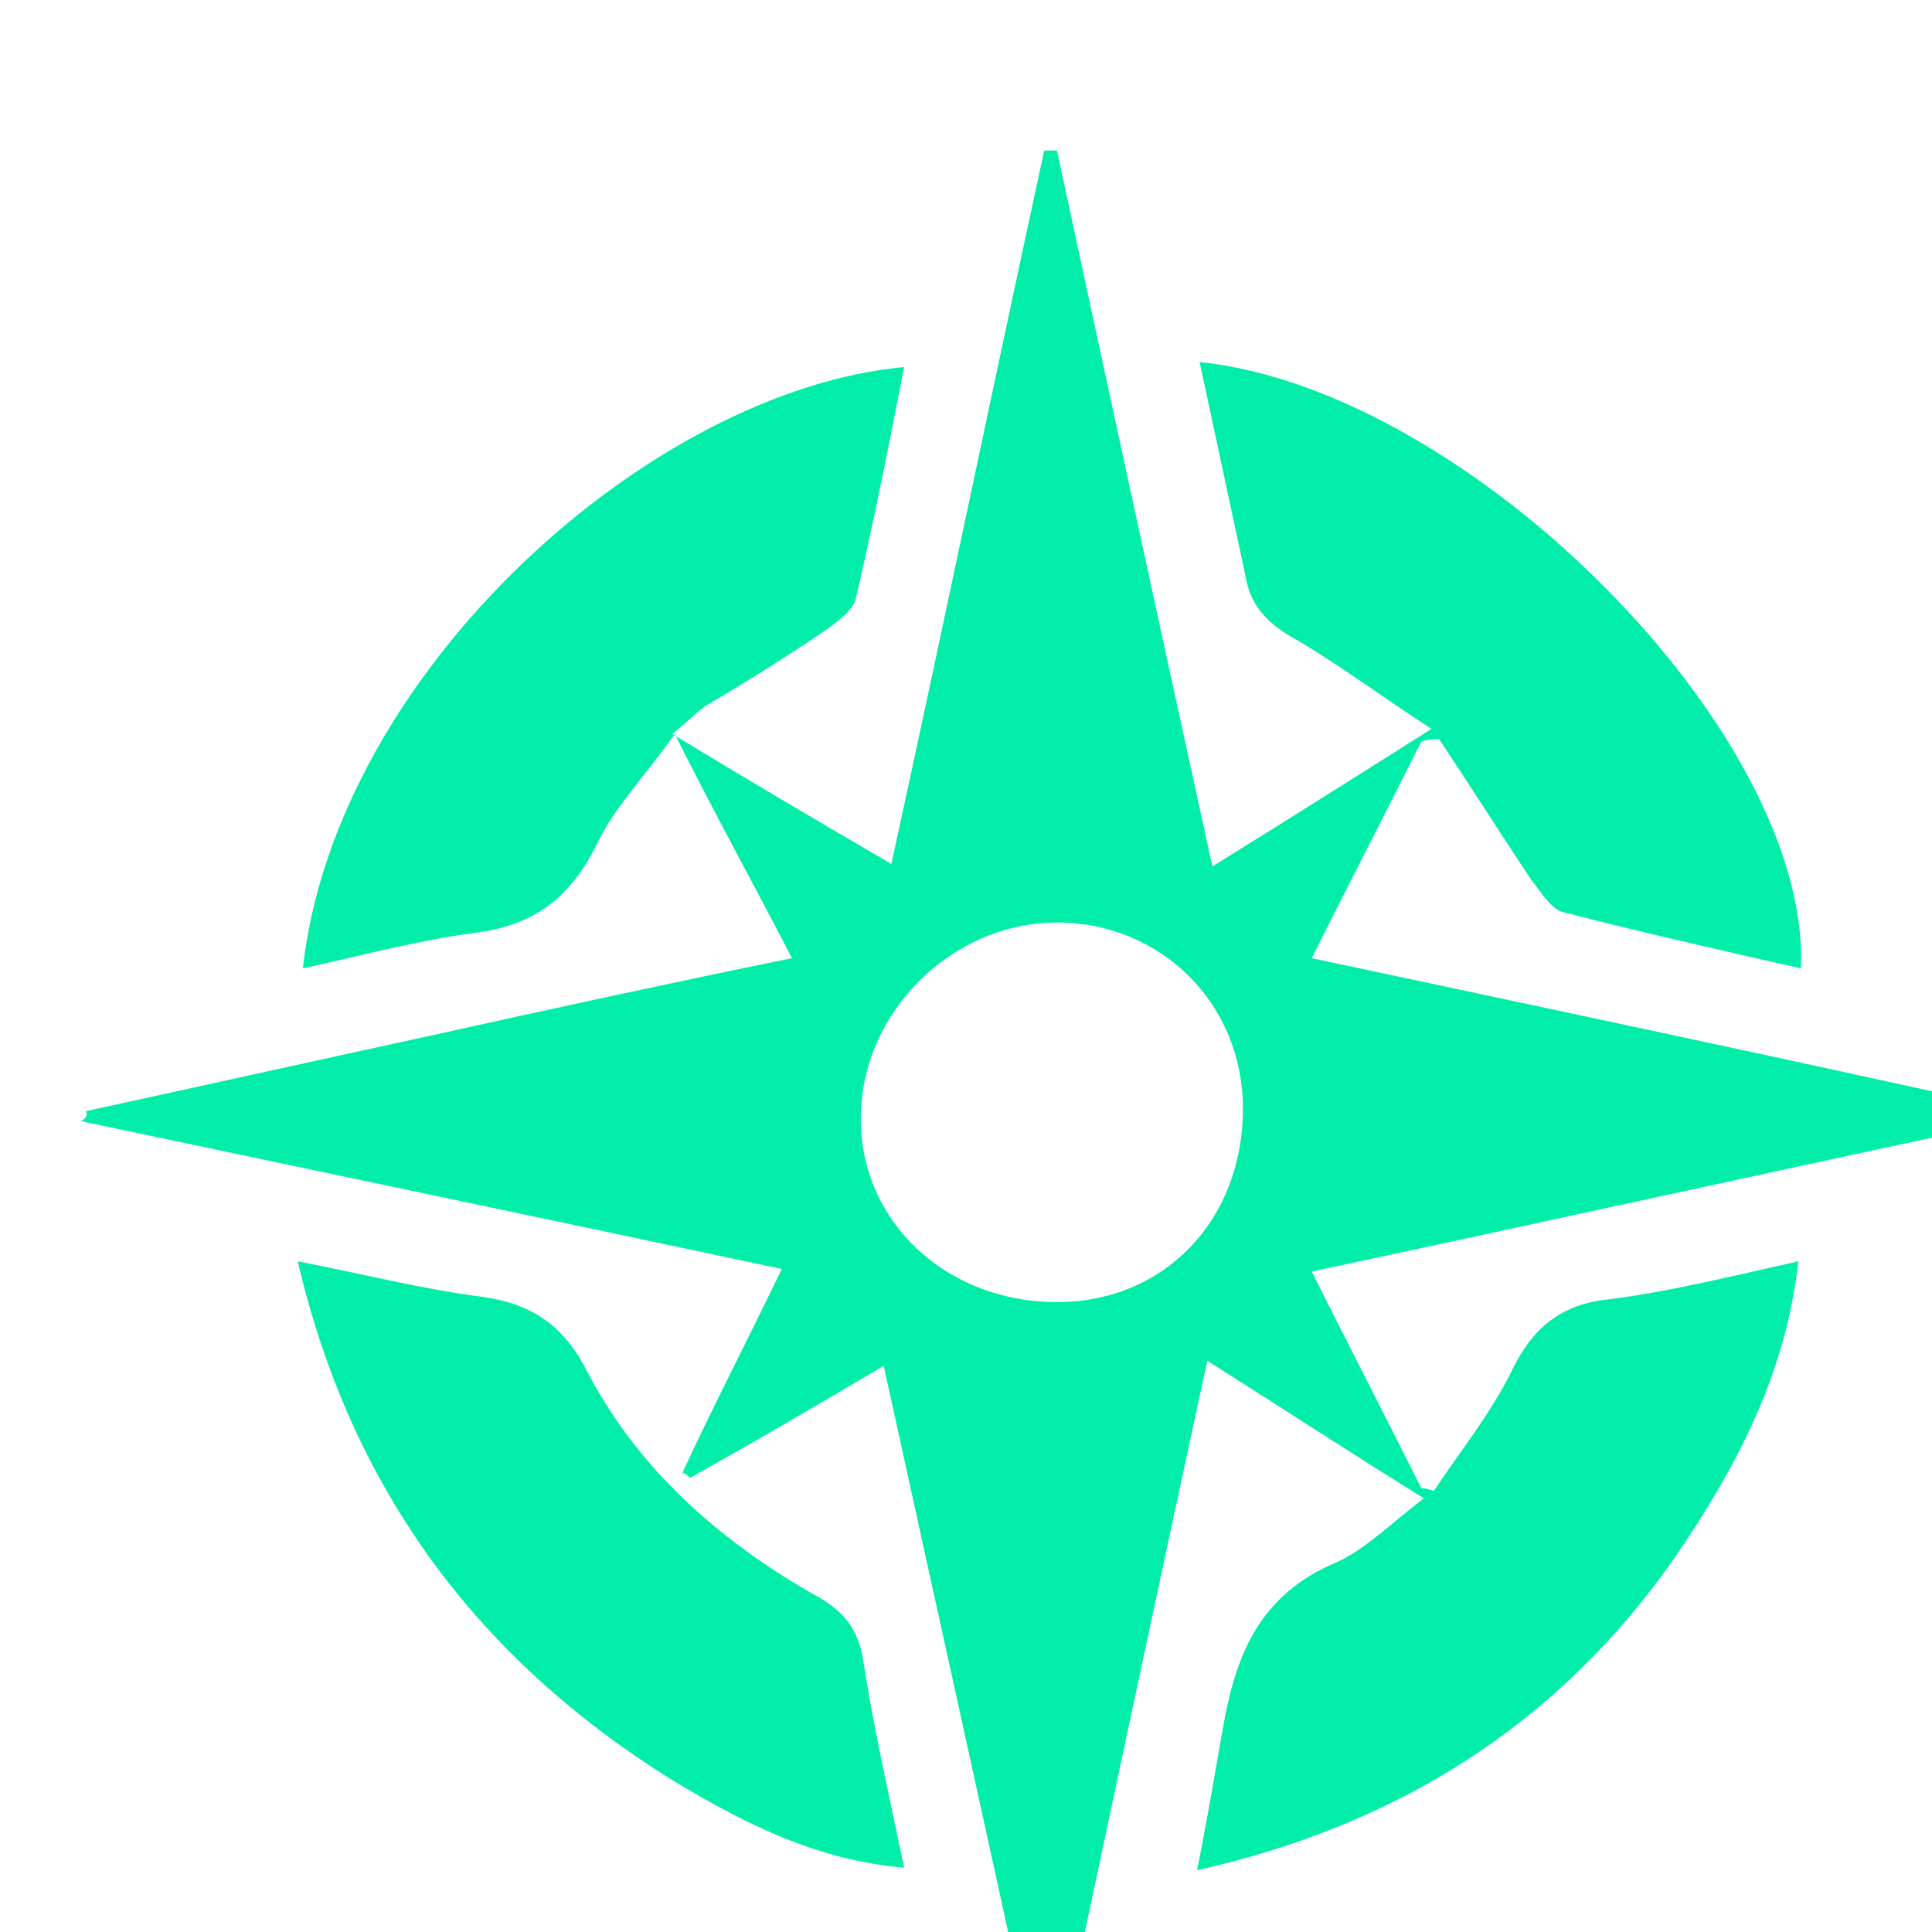
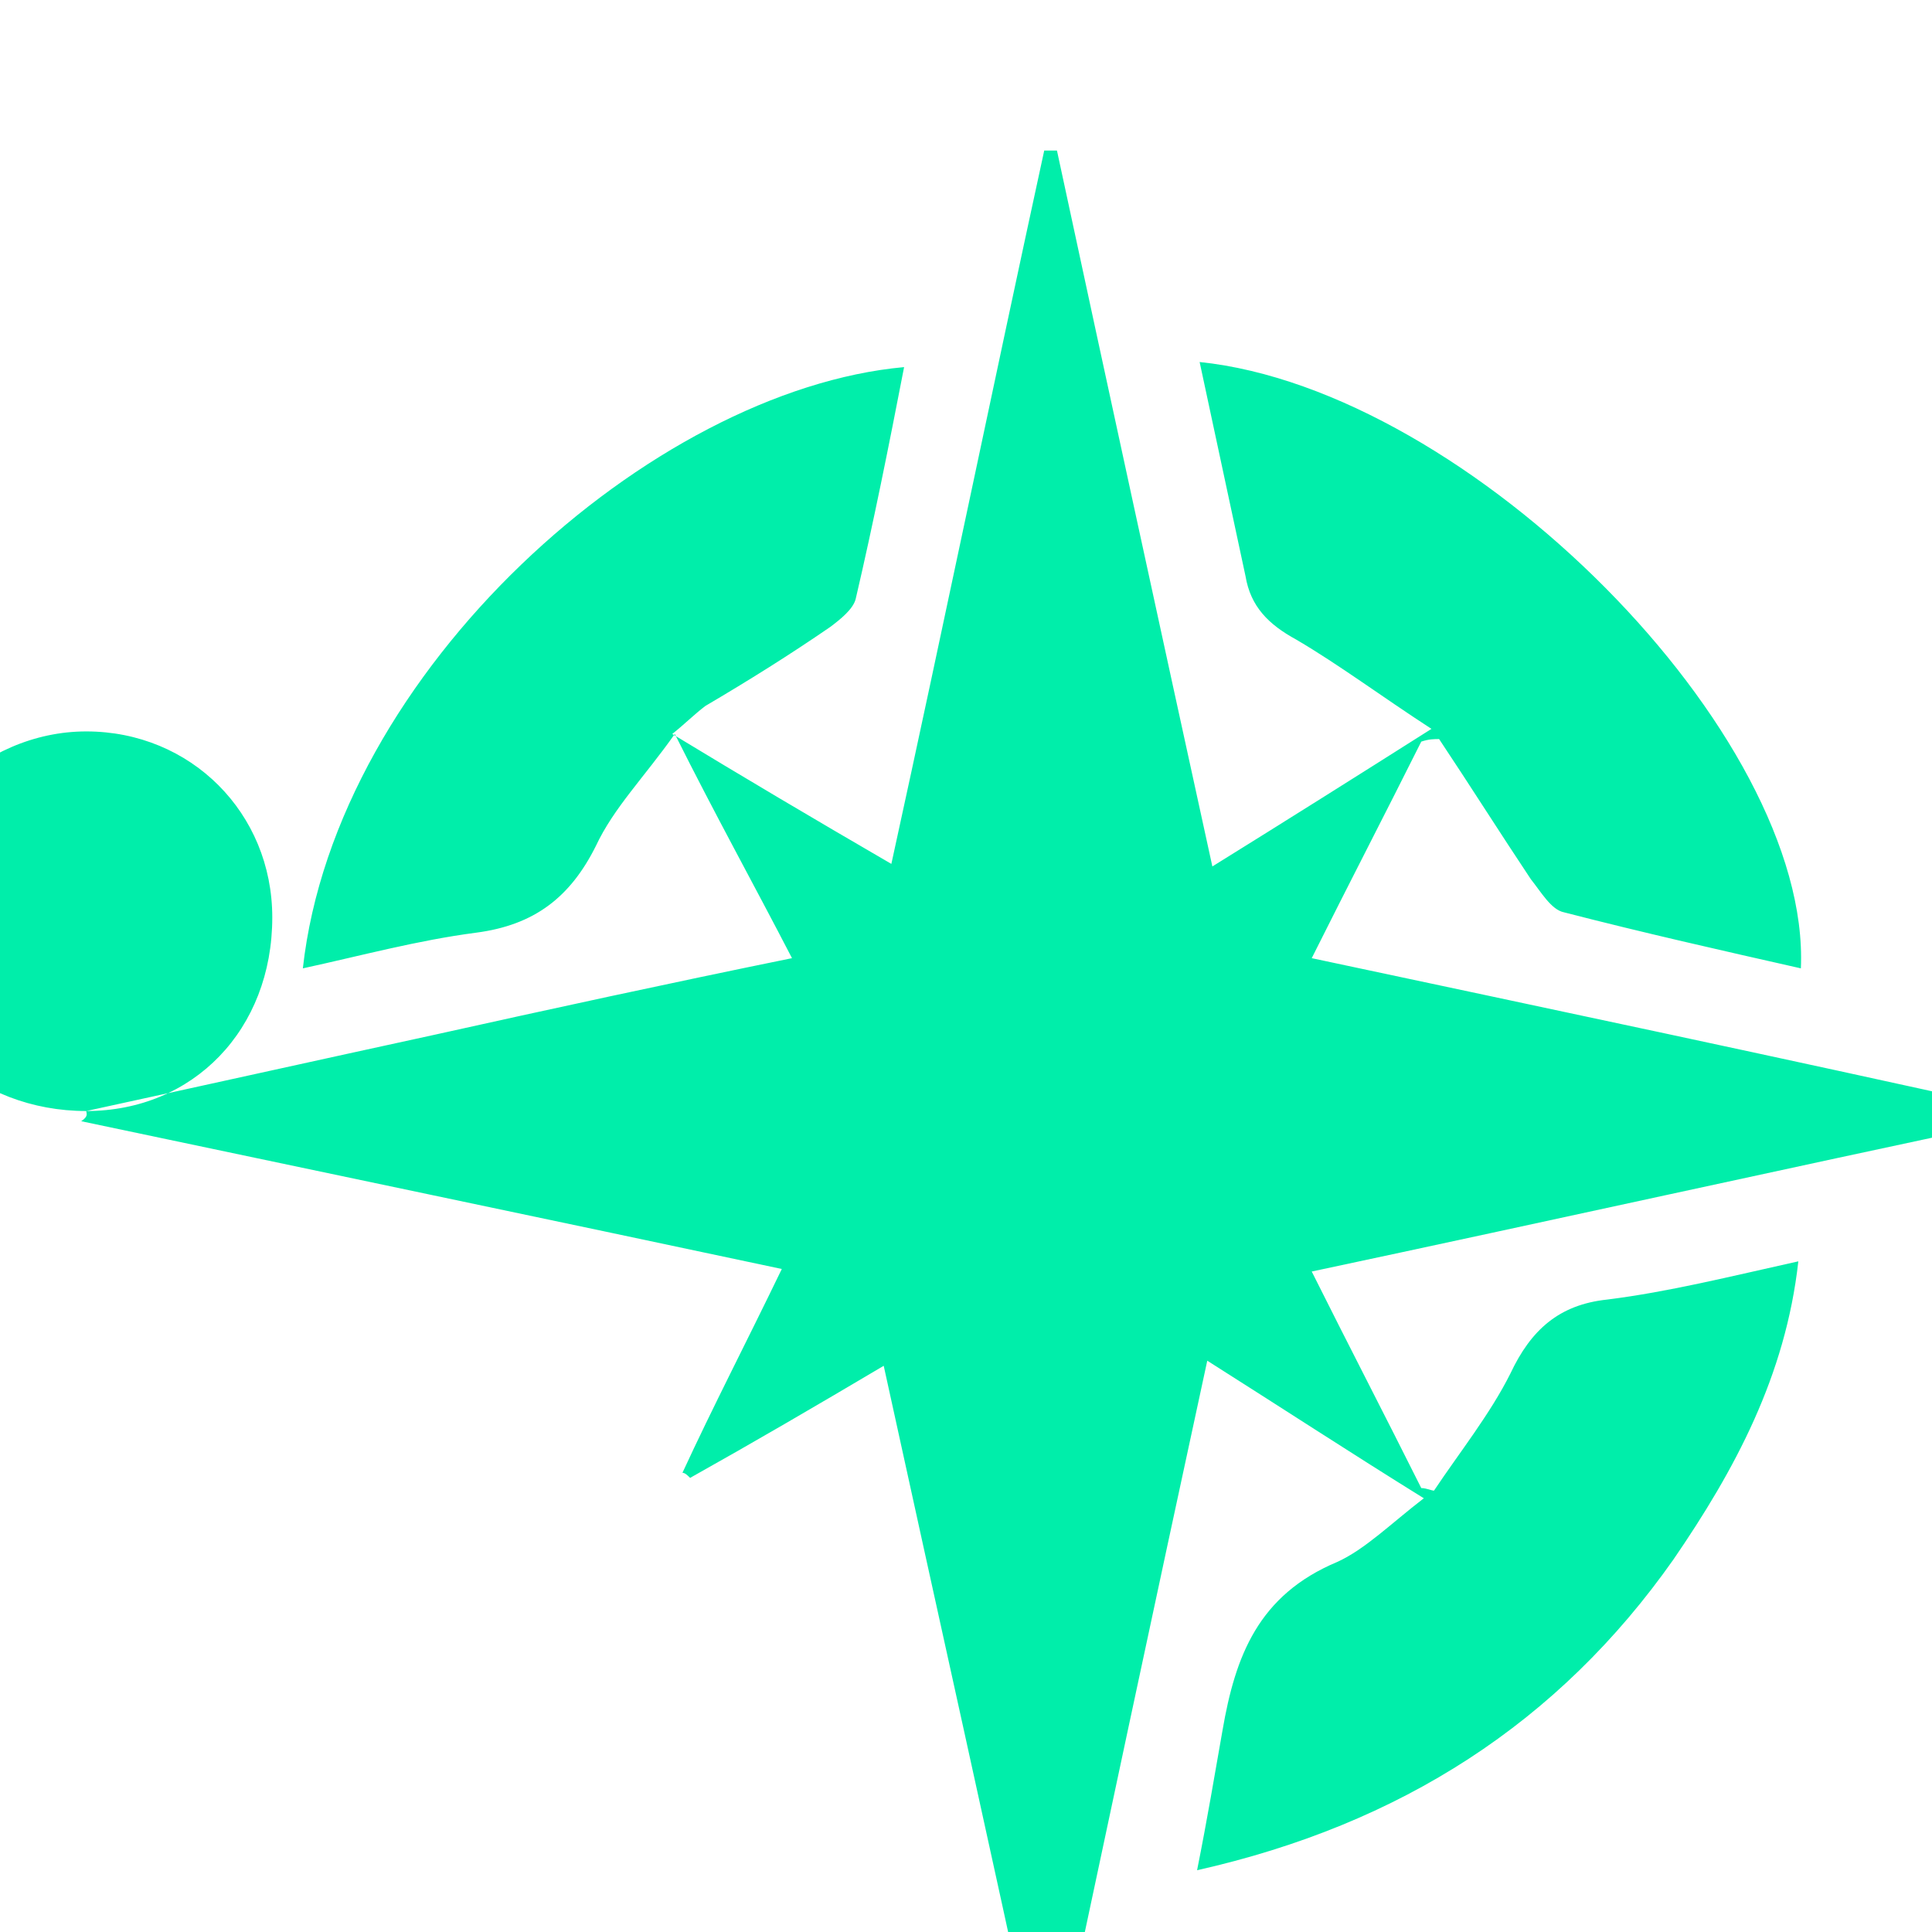
<svg xmlns="http://www.w3.org/2000/svg" width="45" height="45" viewBox="0 0 11.906 11.906" id="svg1">
  <defs id="defs1" />
  <g id="g37573" transform="matrix(0.157,0,0,0.157,-220.587,-429.001)" style="stroke-width:1.689">
-     <path class="st1" d="m 1408.4,2776.1 c 4.6,-1 9.1,-2 13.7,-3 4.5,-1 9.1,-2 14,-3 -1.5,-2.9 -3,-5.6 -4.6,-8.8 -1.2,1.7 -2.4,2.9 -3.1,4.4 -1,2 -2.4,3.1 -4.7,3.4 -2.3,0.3 -4.5,0.9 -6.8,1.4 1.3,-11.7 13.7,-22.7 23.6,-23.6 -0.6,3.1 -1.2,6.1 -1.9,9.1 -0.1,0.4 -0.6,0.8 -1,1.1 -1.6,1.1 -3.2,2.1 -4.9,3.1 -0.4,0.3 -0.8,0.7 -1.3,1.1 2.8,1.7 5.5,3.3 8.6,5.1 2.1,-9.6 4,-18.8 6,-28 0.2,0 0.3,0 0.5,0 2,9.3 4,18.5 6.1,28.1 2.9,-1.8 5.6,-3.5 8.6,-5.4 -2,-1.3 -3.6,-2.5 -5.3,-3.5 -1.1,-0.6 -1.8,-1.3 -2,-2.5 -0.6,-2.8 -1.2,-5.6 -1.8,-8.4 10.6,1.1 24,14.6 23.6,23.8 -3.1,-0.7 -6.2,-1.4 -9.3,-2.2 -0.5,-0.1 -0.9,-0.8 -1.3,-1.3 -1.2,-1.8 -2.4,-3.7 -3.6,-5.5 -0.2,0 -0.4,0 -0.7,0.1 -1.4,2.8 -2.8,5.5 -4.3,8.5 9.4,2 18.4,3.9 27.4,5.9 0,0.2 0,0.3 0,0.5 -9,1.9 -18,3.9 -27.4,5.9 1.5,3 2.9,5.7 4.3,8.5 0.2,0 0.4,0.1 0.5,0.1 1,-1.5 2.2,-3 3,-4.6 0.8,-1.7 1.9,-2.7 3.8,-2.9 2.4,-0.3 4.8,-0.9 7.5,-1.5 -0.5,4.5 -2.5,8.2 -4.9,11.7 -4.5,6.4 -10.7,10.4 -18.7,12.2 0.4,-2 0.7,-3.8 1,-5.5 0.5,-2.9 1.4,-5.3 4.5,-6.6 1.1,-0.5 2.1,-1.5 3.4,-2.5 -2.9,-1.8 -5.5,-3.5 -8.5,-5.4 -2.1,9.7 -4.1,19.1 -6.1,28.5 -0.1,0 -0.3,0 -0.4,0 -2,-9.3 -4.1,-18.7 -6.2,-28.3 -2.7,1.6 -5.1,3 -7.6,4.4 -0.1,-0.1 -0.2,-0.2 -0.3,-0.2 1.2,-2.6 2.5,-5.1 3.9,-8 -9.4,-2 -18.5,-3.9 -27.5,-5.8 0.3,-0.2 0.2,-0.3 0.2,-0.4 z m 38.1,7.5 c 4.2,0 7.3,-3.2 7.3,-7.6 0,-4.1 -3.2,-7.3 -7.3,-7.3 -4.1,0 -7.7,3.5 -7.7,7.7 0,4.1 3.4,7.2 7.7,7.2 z" id="path37572" style="fill:#00eeaa;stroke-width:1.689" />
-     <path class="st1" d="m 1416.7,2782 c 2.6,0.5 4.9,1.1 7.3,1.4 2,0.3 3.2,1.2 4.1,3 2,3.8 5.2,6.6 8.9,8.7 1.1,0.6 1.7,1.3 1.9,2.6 0.4,2.6 1,5.2 1.6,8.1 -3.5,-0.3 -6.4,-1.8 -9.2,-3.5 -7.5,-4.7 -12.5,-11.3 -14.6,-20.3 z" id="path37573" style="fill:#00eeaa;stroke-width:1.689" />
+     <path class="st1" d="m 1408.4,2776.1 c 4.6,-1 9.1,-2 13.7,-3 4.5,-1 9.1,-2 14,-3 -1.5,-2.9 -3,-5.6 -4.6,-8.8 -1.2,1.7 -2.4,2.9 -3.1,4.4 -1,2 -2.4,3.1 -4.7,3.4 -2.3,0.3 -4.5,0.9 -6.8,1.4 1.3,-11.7 13.7,-22.7 23.6,-23.6 -0.6,3.1 -1.2,6.1 -1.9,9.1 -0.1,0.4 -0.6,0.8 -1,1.1 -1.6,1.1 -3.2,2.1 -4.9,3.1 -0.4,0.3 -0.8,0.7 -1.3,1.1 2.8,1.7 5.5,3.3 8.6,5.1 2.1,-9.6 4,-18.8 6,-28 0.2,0 0.3,0 0.5,0 2,9.3 4,18.5 6.1,28.1 2.9,-1.8 5.6,-3.5 8.6,-5.4 -2,-1.3 -3.6,-2.5 -5.3,-3.5 -1.1,-0.6 -1.8,-1.3 -2,-2.5 -0.6,-2.8 -1.2,-5.6 -1.8,-8.4 10.6,1.1 24,14.6 23.6,23.8 -3.1,-0.7 -6.2,-1.4 -9.3,-2.2 -0.5,-0.1 -0.9,-0.8 -1.3,-1.3 -1.2,-1.8 -2.4,-3.7 -3.6,-5.5 -0.2,0 -0.4,0 -0.7,0.1 -1.4,2.8 -2.8,5.5 -4.3,8.5 9.4,2 18.4,3.9 27.4,5.9 0,0.2 0,0.3 0,0.5 -9,1.9 -18,3.9 -27.4,5.9 1.5,3 2.9,5.7 4.3,8.5 0.2,0 0.4,0.1 0.5,0.1 1,-1.5 2.2,-3 3,-4.6 0.8,-1.7 1.9,-2.7 3.8,-2.9 2.4,-0.3 4.8,-0.9 7.5,-1.5 -0.5,4.5 -2.5,8.2 -4.9,11.7 -4.5,6.4 -10.7,10.4 -18.7,12.2 0.4,-2 0.7,-3.8 1,-5.5 0.5,-2.9 1.4,-5.3 4.5,-6.6 1.1,-0.5 2.1,-1.5 3.4,-2.5 -2.9,-1.8 -5.5,-3.5 -8.5,-5.4 -2.1,9.7 -4.1,19.1 -6.1,28.5 -0.1,0 -0.3,0 -0.4,0 -2,-9.3 -4.1,-18.7 -6.2,-28.3 -2.7,1.6 -5.1,3 -7.6,4.4 -0.1,-0.1 -0.2,-0.2 -0.3,-0.2 1.2,-2.6 2.5,-5.1 3.9,-8 -9.4,-2 -18.5,-3.9 -27.5,-5.8 0.3,-0.2 0.2,-0.3 0.2,-0.4 z c 4.2,0 7.3,-3.2 7.3,-7.6 0,-4.1 -3.2,-7.3 -7.3,-7.3 -4.1,0 -7.7,3.5 -7.7,7.7 0,4.1 3.4,7.2 7.7,7.2 z" id="path37572" style="fill:#00eeaa;stroke-width:1.689" />
  </g>
</svg>